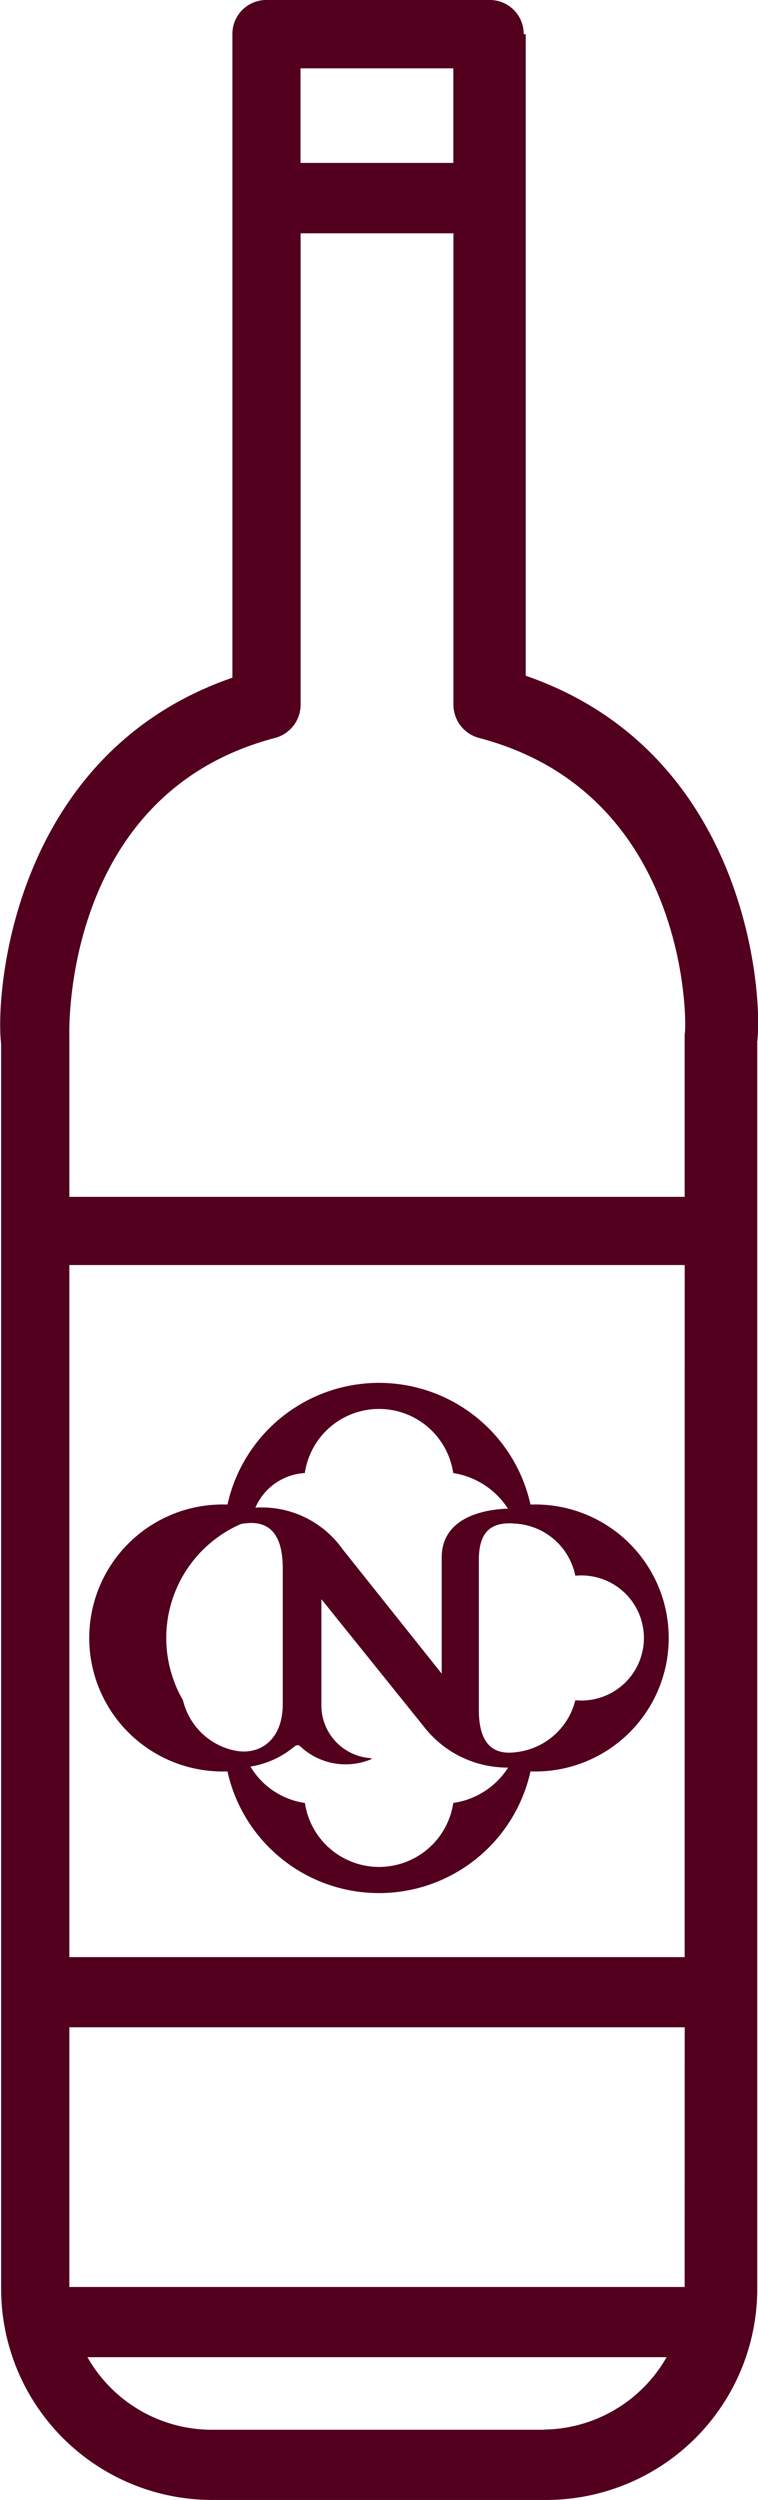
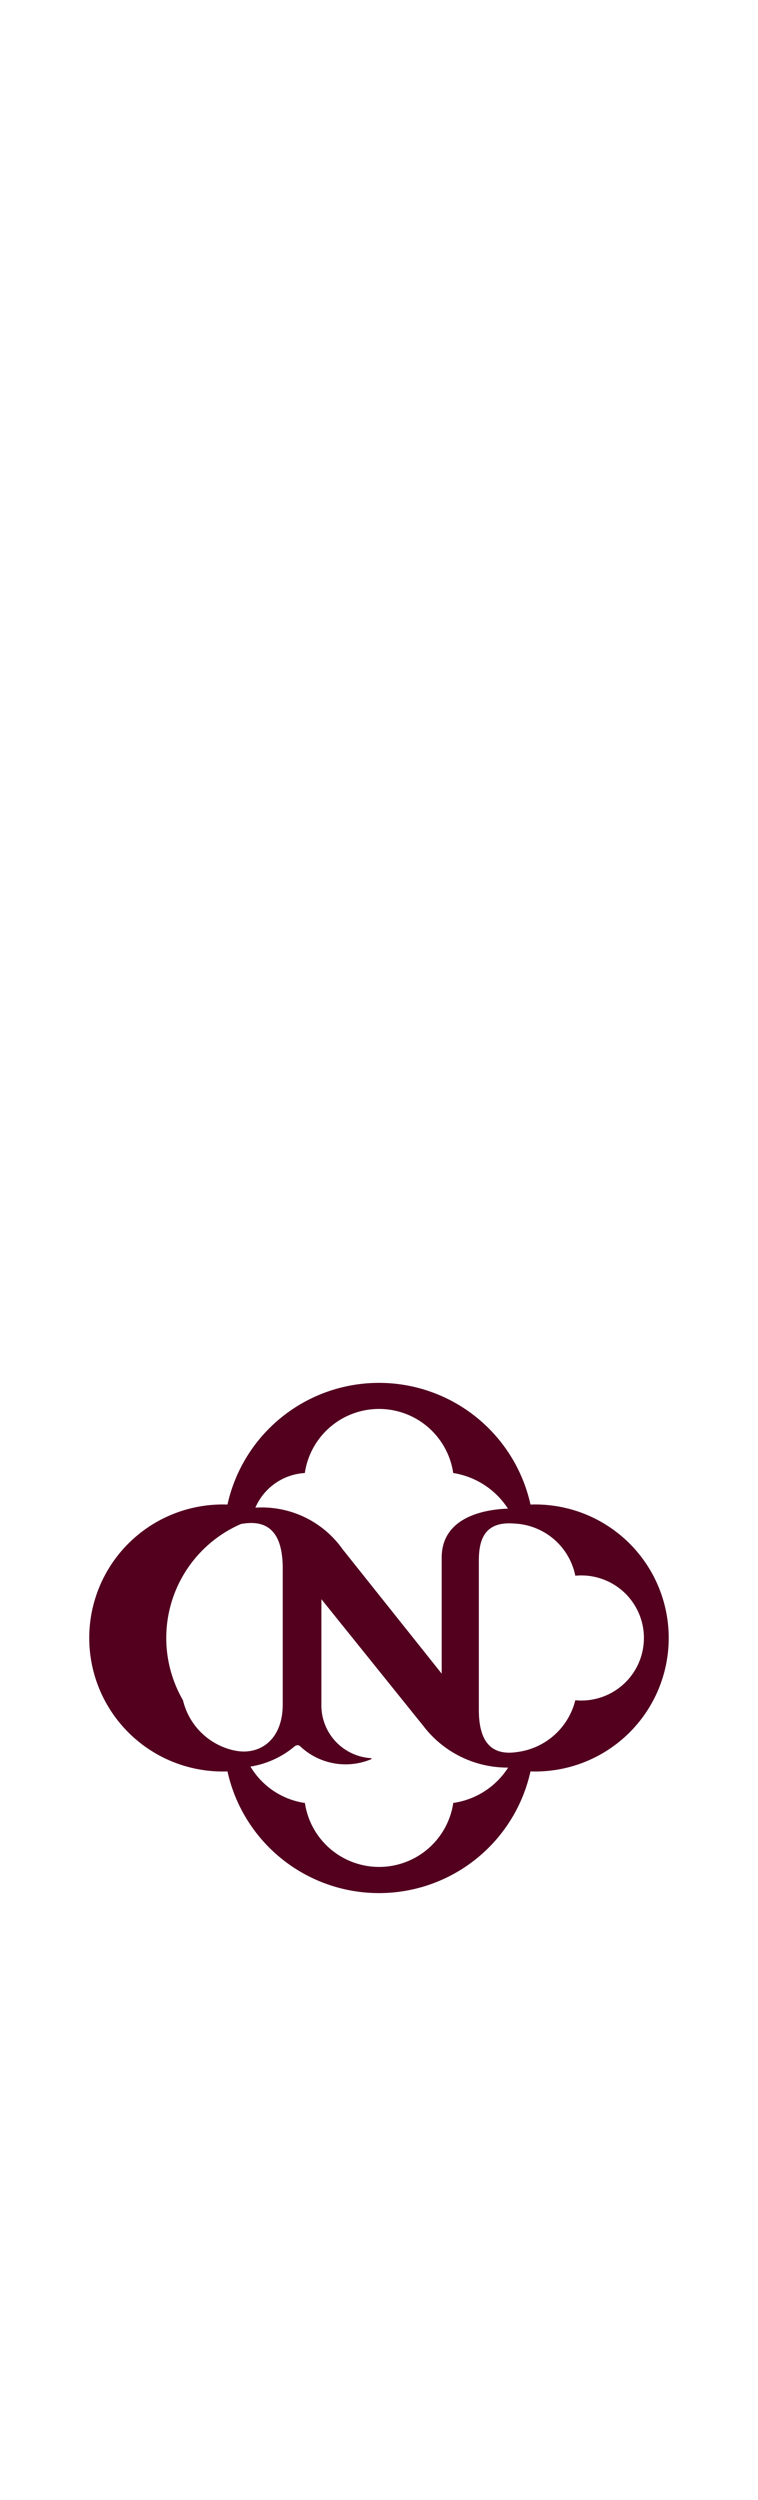
<svg xmlns="http://www.w3.org/2000/svg" id="Group_237" data-name="Group 237" width="18.011" height="59.392" viewBox="0 0 18.011 59.392">
  <g id="wine_1_" data-name="wine (1)" transform="translate(0 0)">
    <g id="Group_236" data-name="Group 236">
-       <path id="Path_432" data-name="Path 432" d="M185.7,16.054V.812h-.048A.805.805,0,0,0,184.842,0h-5.3a.805.805,0,0,0-.812.812V16.1c-5.256,1.816-5.638,7.549-5.495,8.7V54.375a5.016,5.016,0,0,0,5.017,5.017h7.932a5.016,5.016,0,0,0,5.017-5.017V24.751C191.34,23.6,190.958,17.87,185.7,16.054Zm-5.351-14.43h3.631V3.87h-3.631Zm5.782,56.1H178.2A3.4,3.4,0,0,1,175.286,56h13.761A3.4,3.4,0,0,1,186.132,57.72Zm3.345-3.392H174.856V48.163h14.621Zm0-7.836H174.856V30.054h14.621Zm0-21.932v3.87H174.856V24.607c0-.048-.191-5.734,4.874-7.072a.819.819,0,0,0,.621-.812V5.543h3.631V16.723a.819.819,0,0,0,.621.812C189.668,18.874,189.525,24.512,189.477,24.56Z" transform="translate(-173.208)" fill="#52001e" />
-     </g>
+       </g>
  </g>
  <path id="Path_433" data-name="Path 433" d="M215.644,305.375a3.687,3.687,0,0,0-7.2,0,3.172,3.172,0,1,0,0,6.34,3.687,3.687,0,0,0,7.2,0,3.172,3.172,0,1,0,0-6.34Zm-5.362-.749a1.782,1.782,0,0,1,3.526,0,1.9,1.9,0,0,1,1.3.846c-.581.019-1.574.212-1.574,1.165,0,.054,0,2.755,0,2.755l-2.355-2.956a2.35,2.35,0,0,0-2.072-.987A1.366,1.366,0,0,1,210.282,304.626Zm-1.673,6.592a1.6,1.6,0,0,1-1.222-1.193,2.954,2.954,0,0,1,1.377-4.188c.476-.086.993.017.993,1.054v3.23C209.757,311,209.173,311.343,208.609,311.217Zm5.2,1.247a1.782,1.782,0,0,1-3.525,0,1.811,1.811,0,0,1-1.294-.865,2.157,2.157,0,0,0,1.032-.466c.066-.056.115-.056.167,0a1.572,1.572,0,0,0,1.665.293c.029-.012,0-.027,0-.027a1.256,1.256,0,0,1-1.178-1.29v-2.486l2.423,3.012a2.513,2.513,0,0,0,2.014.988A1.86,1.86,0,0,1,213.808,312.464Zm2.9-2.44a1.638,1.638,0,0,1-1.377,1.229c-.477.073-.915-.082-.915-1V306.7c0-.537.17-.932.851-.873a1.548,1.548,0,0,1,1.441,1.239,1.486,1.486,0,1,1,0,2.958Z" transform="translate(-203.039 -269.631)" fill="#52001e" />
</svg>